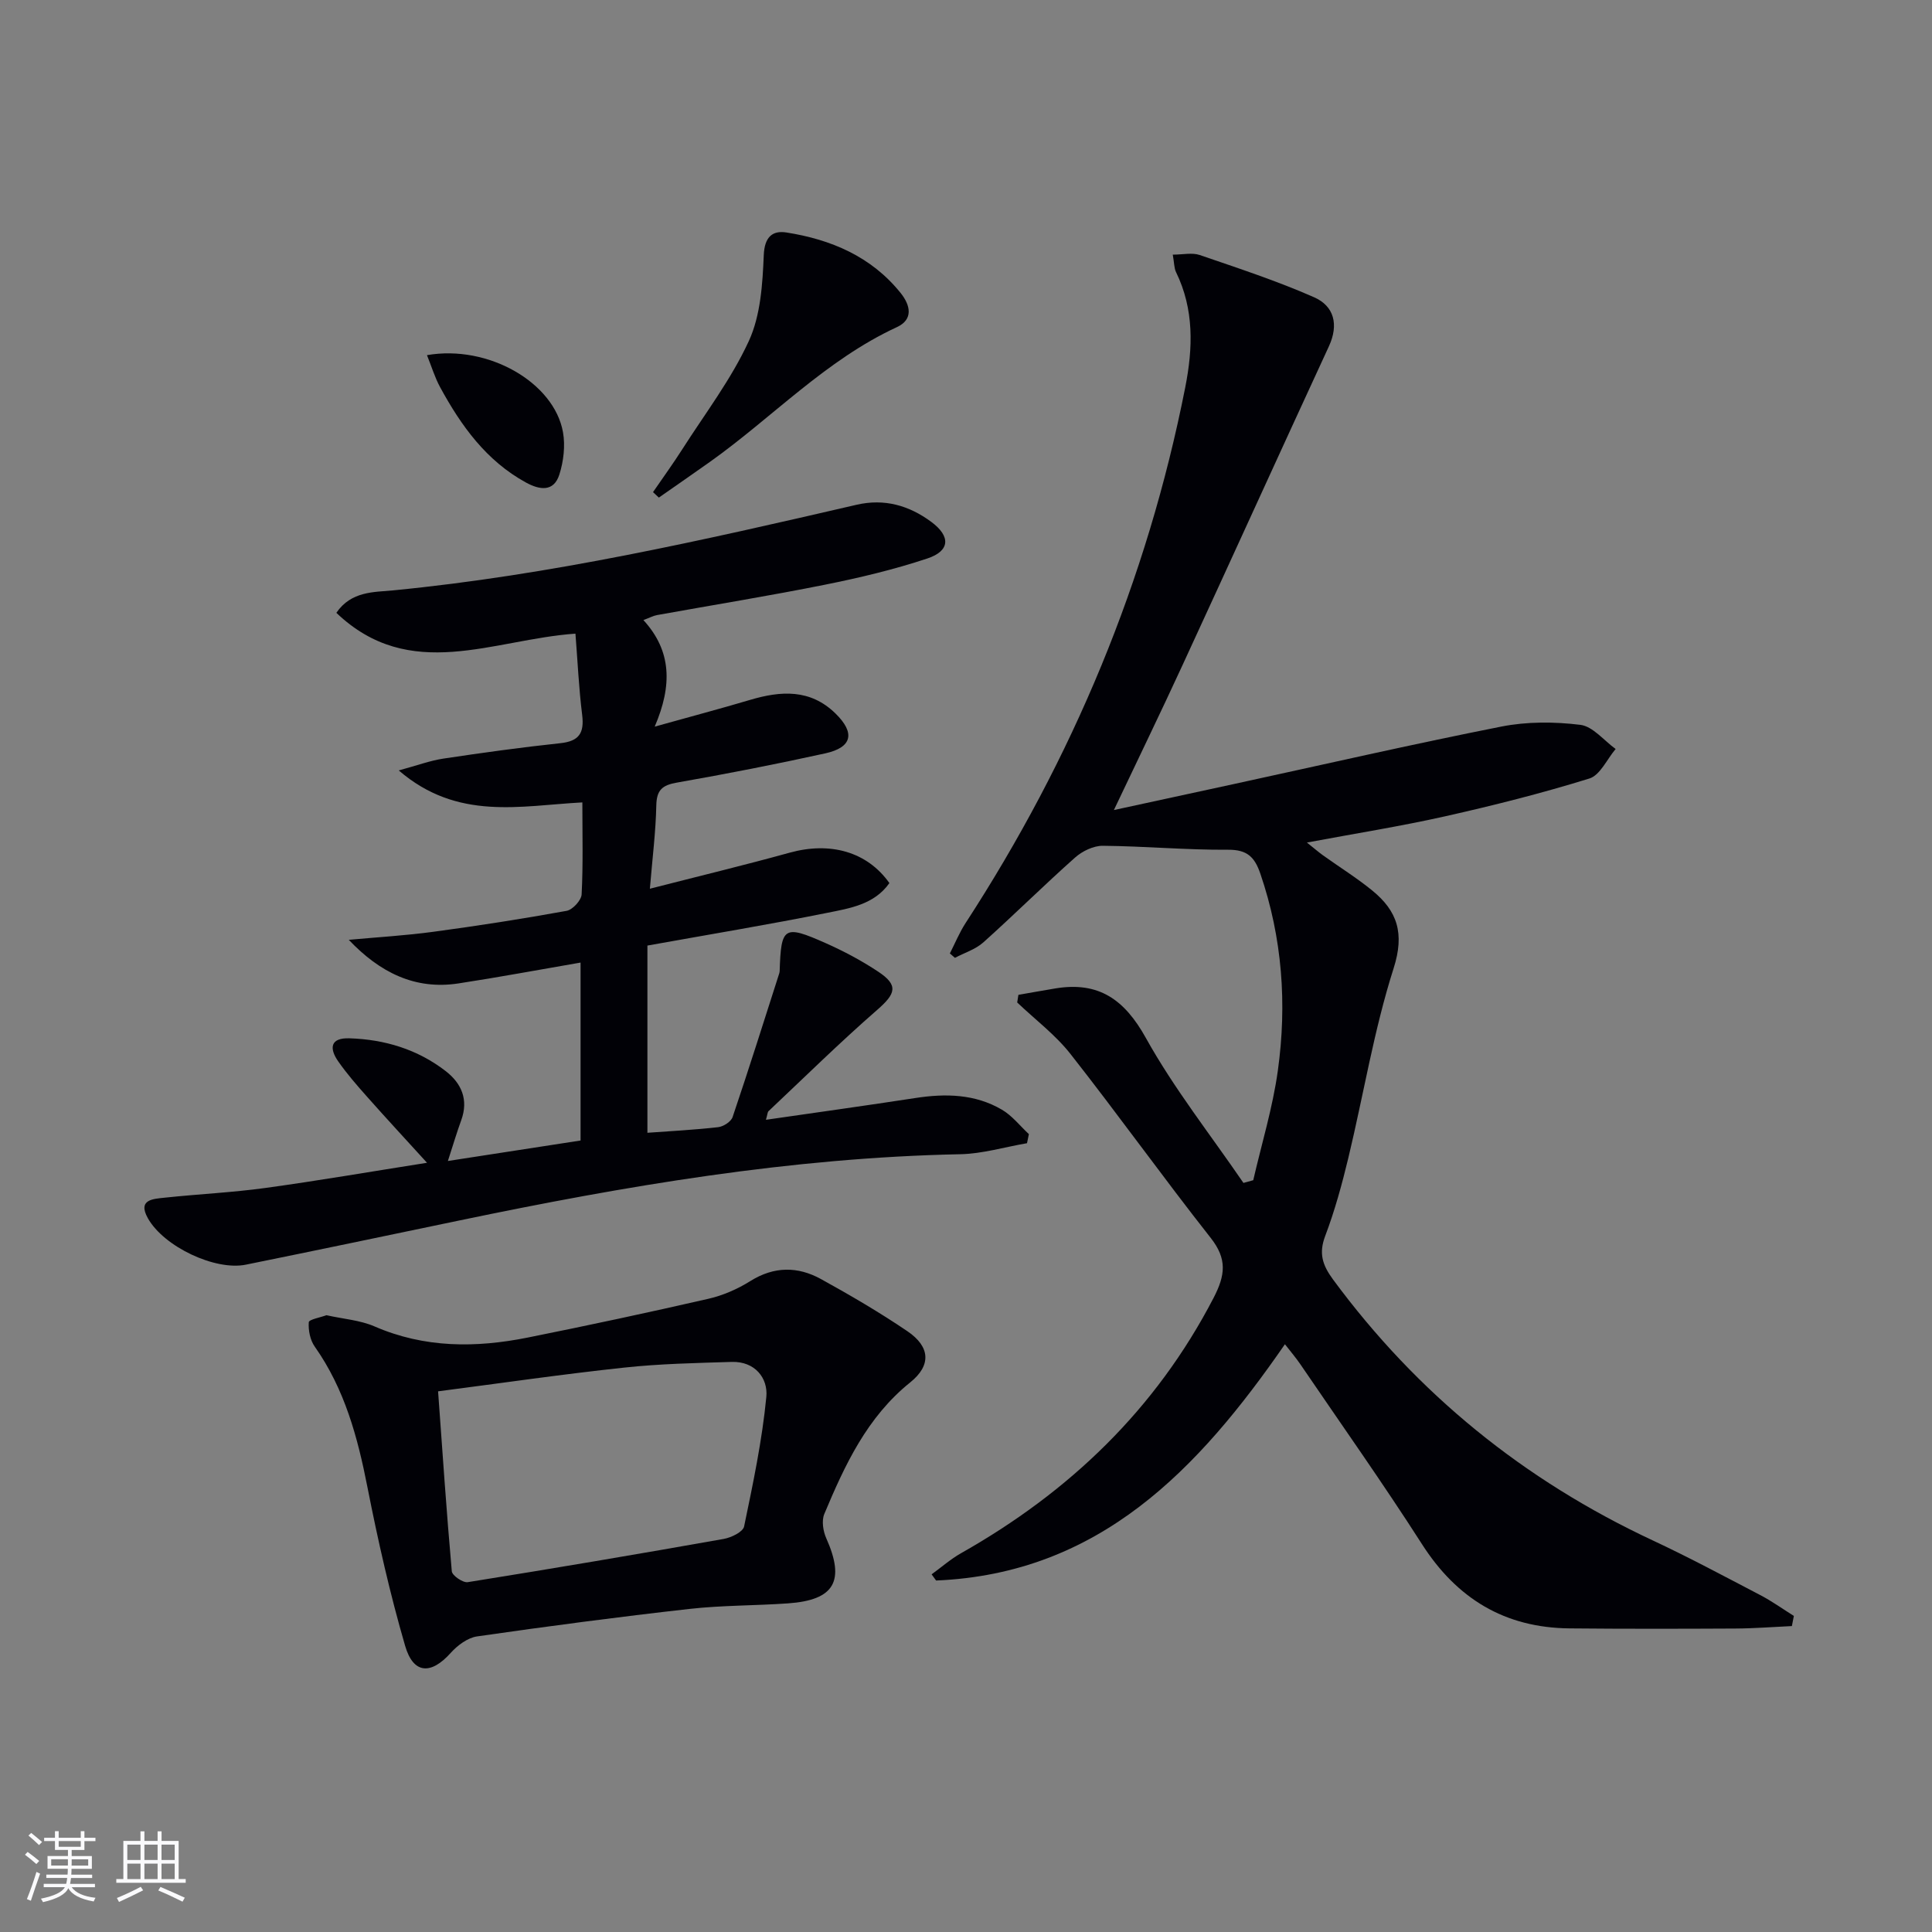
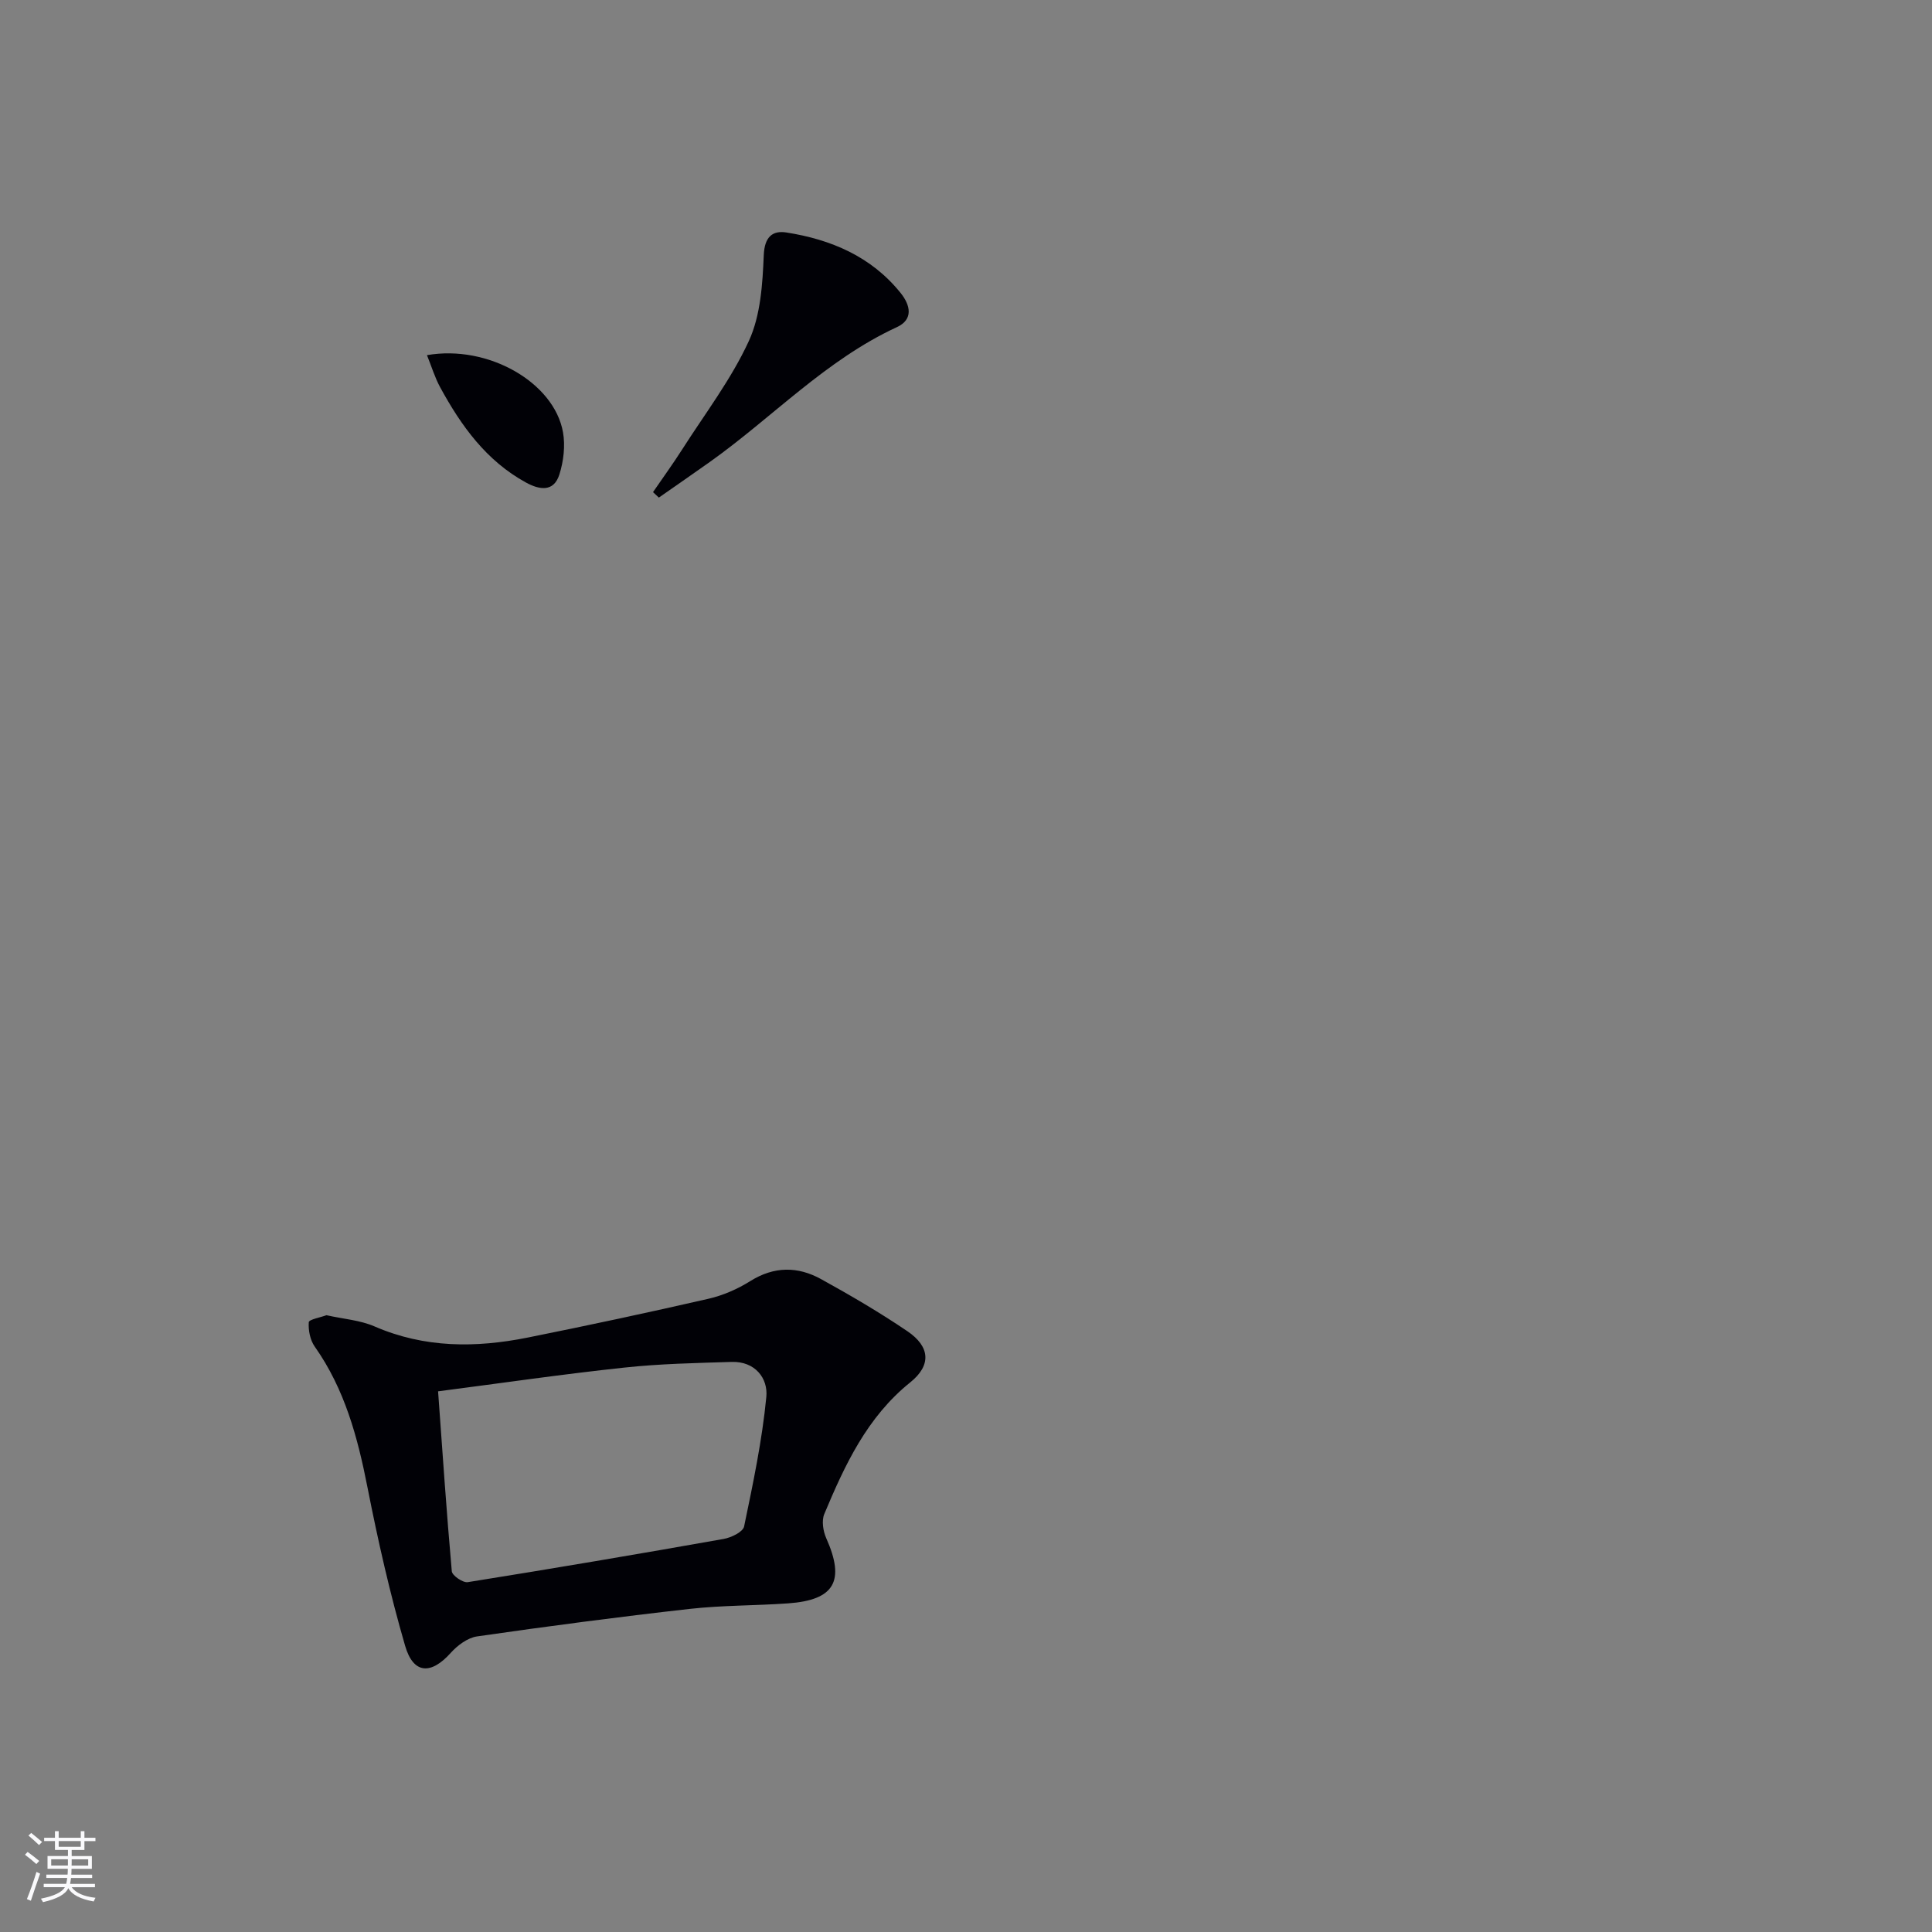
<svg xmlns="http://www.w3.org/2000/svg" enable-background="new 0 0 400 400" viewBox="0 0 400 400">
  <rect x="0" y="0" width="400" height="400" fill="#808080" stroke="none" />
  <g fill="#010106">
-     <path d="m370.99 336.66c-3.89.18-7.79.49-11.68.51-11.45.06-22.91.08-34.36-.03-13.4-.13-23.32-6.14-30.56-17.46-8.07-12.6-16.73-24.83-25.15-37.2-.92-1.35-1.99-2.6-3.21-4.17-17.9 25.9-38.41 47.49-72.22 48.92-.31-.43-.62-.85-.93-1.28 2.03-1.47 3.94-3.16 6.12-4.39 22.42-12.68 40.28-29.76 52.26-52.85 2.44-4.71 2.84-8.05-.6-12.42-9.88-12.54-19.17-25.54-29.04-38.09-3.13-3.98-7.32-7.12-11.02-10.65.08-.53.17-1.06.25-1.58 2.56-.44 5.11-.91 7.67-1.33 8.93-1.47 14.28 2.26 18.72 10.26 5.84 10.5 13.39 20.05 20.2 30.01.68-.19 1.35-.37 2.03-.56 1.74-7.55 4.03-15.02 5.09-22.66 1.92-13.8.94-27.48-3.62-40.81-1.17-3.42-2.71-4.98-6.67-4.95-8.64.06-17.29-.74-25.93-.82-1.93-.02-4.26 1.1-5.75 2.43-6.45 5.73-12.57 11.81-19 17.57-1.62 1.45-3.9 2.15-5.88 3.2-.35-.3-.7-.61-1.05-.91 1.07-2.1 1.97-4.31 3.24-6.27 22.17-34.1 37.6-70.96 45.49-110.92 1.61-8.15 1.86-16.16-1.91-23.88-.4-.83-.36-1.88-.67-3.61 2.11 0 4.02-.46 5.58.08 7.96 2.73 16 5.36 23.69 8.75 4.13 1.82 5.13 5.65 3.06 10.14-10.17 22.01-20.19 44.09-30.35 66.1-4.44 9.64-9.08 19.19-14.17 29.92 8.87-1.92 16.82-3.64 24.78-5.37 18.47-4.01 36.89-8.24 55.43-11.91 5.3-1.05 10.99-1.02 16.36-.36 2.6.32 4.88 3.25 7.31 5-1.79 2.11-3.21 5.42-5.43 6.11-9.8 3.04-19.78 5.56-29.79 7.81-9.21 2.07-18.54 3.55-28.7 5.45 1.49 1.18 2.39 1.97 3.35 2.66 3.38 2.42 6.92 4.62 10.14 7.24 5.24 4.26 6.78 8.88 4.46 16.15-4.07 12.76-6.22 26.13-9.36 39.2-1.32 5.47-2.81 10.95-4.8 16.2-1.37 3.61-.57 6.03 1.61 9 17.46 23.7 39.57 41.59 66.21 54.04 7.53 3.52 14.87 7.46 22.24 11.31 2.42 1.26 4.65 2.87 6.97 4.32-.14.71-.27 1.41-.41 2.1z" />
-     <path d="m158.58 231.84c10.64-1.54 20.81-2.95 30.96-4.51 6.23-.96 12.33-.84 17.88 2.41 2.13 1.24 3.75 3.35 5.6 5.07-.13.63-.26 1.25-.39 1.88-4.62.79-9.22 2.19-13.85 2.28-35.04.71-69.38 6.57-103.55 13.69-14.78 3.08-29.55 6.18-44.35 9.18-6.33 1.28-16.92-3.7-20.25-9.59-2.23-3.96 1.14-4.03 3.53-4.29 6.93-.74 13.92-1.06 20.82-2.01 10.84-1.49 21.62-3.35 33.43-5.21-4.51-4.95-8.5-9.26-12.4-13.66-2.1-2.36-4.19-4.76-5.99-7.34-1.87-2.68-1.68-4.9 2.32-4.77 7.32.23 14.13 2.29 19.96 6.81 3.26 2.53 4.74 5.92 3.19 10.16-.9 2.47-1.65 5-2.76 8.43 9.54-1.47 18.56-2.87 27.47-4.24 0-12.56 0-24.47 0-36.84-8.72 1.5-16.99 3.05-25.3 4.32-9 1.37-16.28-2.28-22.69-9.03 5.85-.54 11.74-.88 17.56-1.67 9.21-1.24 18.4-2.67 27.54-4.33 1.25-.23 3.05-2.18 3.11-3.41.32-6.13.15-12.29.15-19.04-12.81.67-25.82 3.88-38.01-6.62 3.86-1.05 6.5-2.04 9.24-2.45 8.05-1.21 16.12-2.33 24.21-3.19 3.9-.41 4.98-2.12 4.52-5.86-.69-5.53-.94-11.12-1.39-16.82-17.09 1.19-34.22 10.27-49.5-4.31 3.07-4.52 7.83-4.27 11.76-4.65 32.5-3.16 64.22-10.38 95.93-17.72 5.77-1.34 10.88.14 15.47 3.53 4.06 3 3.92 6.02-.81 7.59-6.9 2.29-14.02 3.99-21.16 5.42-11.55 2.32-23.18 4.2-34.77 6.29-.8.14-1.54.55-2.85 1.04 5.86 6.39 6 13.53 2.34 22.06 7.43-2.08 13.61-3.71 19.73-5.53 6.39-1.9 12.47-2.3 17.7 2.81 4.1 4.01 3.49 7.01-2.09 8.25-10.2 2.25-20.46 4.25-30.75 6.06-3.03.53-4.19 1.53-4.26 4.72-.11 5.43-.8 10.85-1.33 17.25 10.1-2.59 19.56-4.87 28.93-7.46 8.39-2.32 16.04-.23 20.66 6.29-3.13 4.46-8.24 5.23-12.96 6.18-12.02 2.42-24.13 4.42-37.14 6.76v38.76c4.51-.33 9.59-.59 14.63-1.16 1.1-.12 2.69-1.14 3.01-2.1 3.34-9.87 6.47-19.81 9.65-29.73.05-.16.08-.32.09-.49.29-9.18.88-9.62 9.45-5.82 3.79 1.68 7.5 3.65 10.95 5.94 4.22 2.8 3.67 4.54-.19 7.9-7.73 6.74-15.05 13.95-22.52 20.99-.2.18-.19.59-.53 1.78z" />
    <path d="m67.59 272.3c3.52.79 6.96 1.02 9.95 2.32 10.36 4.5 20.97 4.46 31.71 2.31 12.5-2.51 24.98-5.18 37.41-8.03 3.03-.69 6.05-2.02 8.69-3.67 4.92-3.08 9.82-3.06 14.63-.41 6.09 3.36 12.13 6.89 17.88 10.79 4.74 3.21 4.99 7.07.59 10.6-8.95 7.2-13.54 17.11-17.79 27.25-.58 1.39-.25 3.55.41 5.02 3.94 8.84 1.73 12.8-7.91 13.48-6.8.48-13.65.39-20.41 1.15-14.68 1.65-29.34 3.58-43.97 5.69-1.97.28-4.08 1.87-5.48 3.43-4.05 4.52-7.71 4.41-9.42-1.47-3.14-10.79-5.63-21.8-7.8-32.83-2.03-10.37-4.72-20.34-10.91-29.12-.96-1.35-1.36-3.39-1.24-5.06.06-.58 2.44-.99 3.66-1.45zm23.11 15.76c.93 12.81 1.75 25.04 2.84 37.26.08.88 2.3 2.41 3.3 2.25 17.69-2.83 35.35-5.82 52.99-8.95 1.57-.28 4-1.45 4.23-2.59 1.85-8.88 3.73-17.81 4.6-26.81.38-3.88-2.35-7.4-7.17-7.25-7.43.23-14.9.38-22.28 1.18-12.65 1.35-25.26 3.19-38.51 4.91z" />
    <path d="m135.2 101.89c2.02-2.95 4.13-5.85 6.05-8.86 4.73-7.41 10.16-14.52 13.8-22.45 2.43-5.3 2.83-11.77 3.08-17.76.16-3.81 1.83-5.13 4.67-4.69 9.24 1.45 17.57 4.96 23.65 12.51 2.08 2.58 2.67 5.51-.76 7.09-14.74 6.81-25.77 18.7-38.74 27.92-3.49 2.48-7.03 4.91-10.54 7.37-.4-.37-.8-.75-1.21-1.13z" />
    <path d="m88.4 73.53c12.68-2.21 26.33 5.67 28.16 15.95.5 2.81.12 6.03-.75 8.77-1.17 3.68-4.12 3.18-6.92 1.65-8.22-4.5-13.42-11.75-17.76-19.72-1.11-2.04-1.79-4.32-2.73-6.65z" />
  </g>
  <path d="m5.17 384 .55-.58c.85.61 1.65 1.24 2.4 1.87l-.59.64c-.83-.73-1.62-1.38-2.36-1.93m1.22 9.53-.82-.34c.71-1.76 1.37-3.64 1.98-5.63.24.13.5.25.76.36-.6 1.67-1.24 3.54-1.92 5.61m-.5-13.5.57-.54c.56.44 1.31 1.06 2.26 1.87l-.64.64c-.68-.66-1.41-1.32-2.19-1.97m3.25.46h2.24v-1.36h.77v1.36h4.57v-1.36h.76v1.36h2.28v.69h-2.28v1.84h-2.64v1.26h4.18v2.64h-4.21c0 .45-.02.86-.05 1.21h4.32v.69h-4.38c-.04.34-.1.75-.19 1.22h5.15v.69h-4.82c.87 1.19 2.51 1.92 4.93 2.19-.17.32-.3.57-.37.76-2.77-.49-4.52-1.41-5.26-2.76-.56 1.26-2.3 2.23-5.24 2.9-.12-.24-.26-.48-.43-.72 2.73-.55 4.38-1.34 4.96-2.38h-4.38v-.69h4.65c.1-.38.17-.79.21-1.22h-4.32v-.69h4.4c.03-.34.05-.75.05-1.21h-4.2v-2.64h4.23v-1.26h-2.69v-1.84h-2.24zm1.46 4.46v1.29h3.45c.01-.4.02-.57.01-.53v-.32-.45h-3.46zm1.55-2.59h4.57v-1.19h-4.57zm6.11 2.59h-3.42v.77c-.01.19-.01.37-.02.53h3.44z" fill="#fafafc" />
-   <path d="m32.63 379.16h.82v1.98h3.54v7.89h1.46v.78h-14.37v-.78h1.46v-7.89h3.54v-1.98h.82v1.98h2.73zm-3.49 11.48.5.73c-1.61.82-3.28 1.63-5 2.41-.13-.27-.28-.55-.44-.82 1.75-.72 3.4-1.49 4.94-2.32m-2.78-5.55h2.73v-3.18h-2.73zm0 3.95h2.73v-3.2h-2.73zm3.54-3.95h2.73v-3.18h-2.73zm0 3.95h2.73v-3.2h-2.73zm7.89 4.68c-1.84-.92-3.51-1.7-5.02-2.32l.45-.73c1.89.8 3.57 1.55 5.04 2.23zm-1.62-11.81h-2.73v3.18h2.73zm-2.73 7.13h2.73v-3.2h-2.73z" fill="#fafafc" />
</svg>